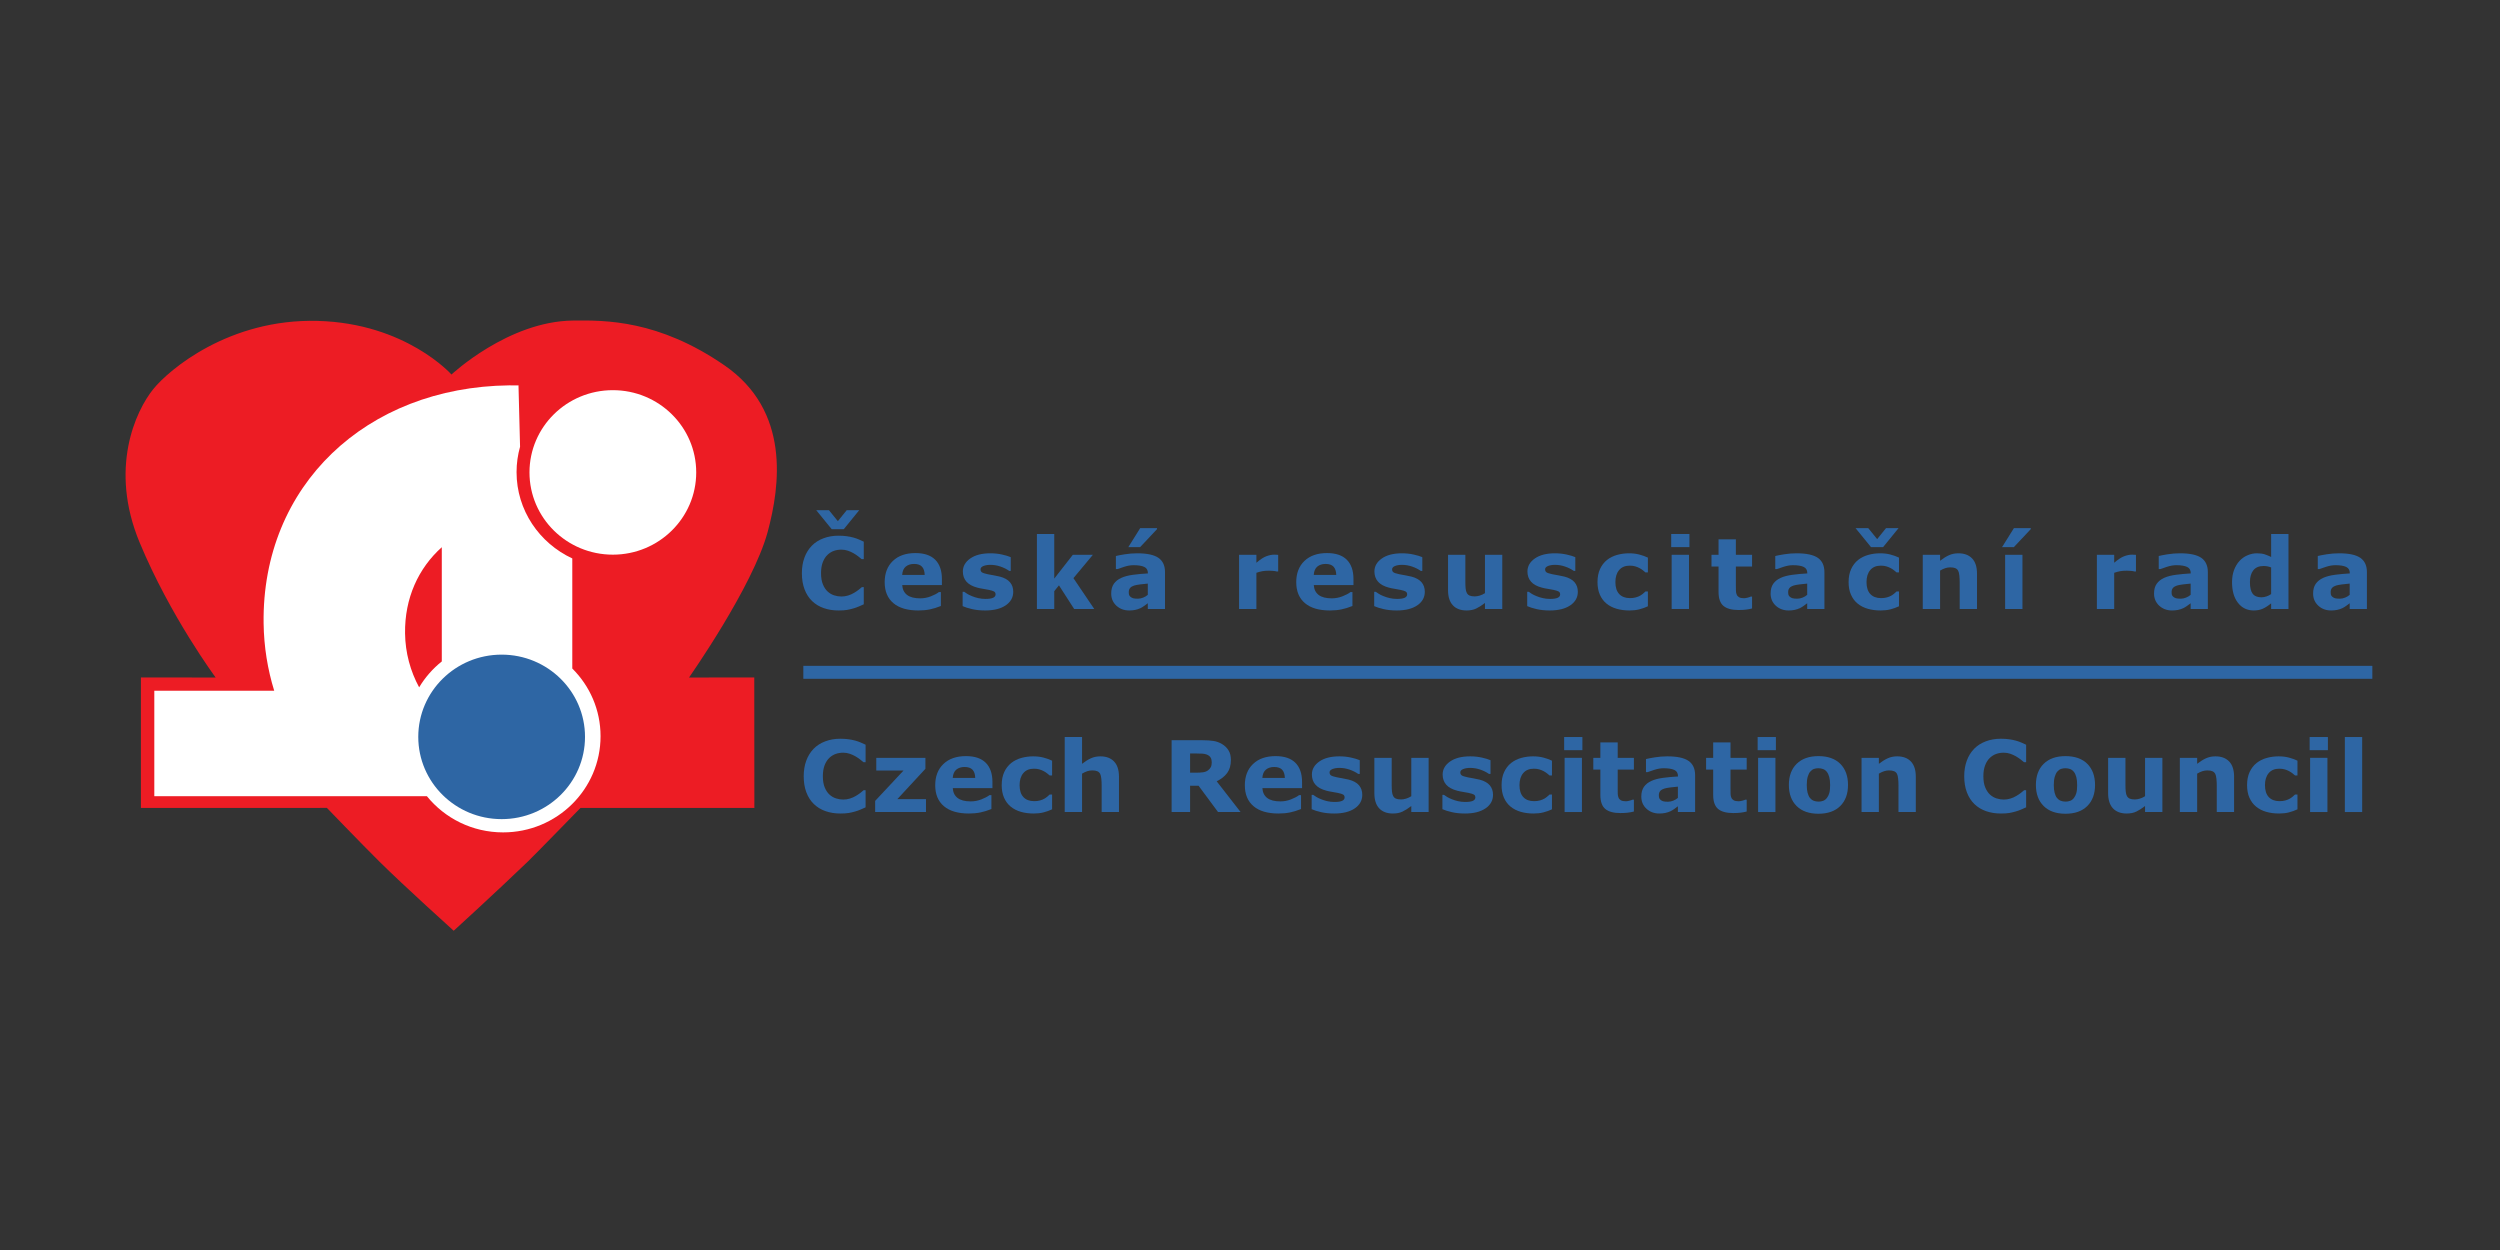
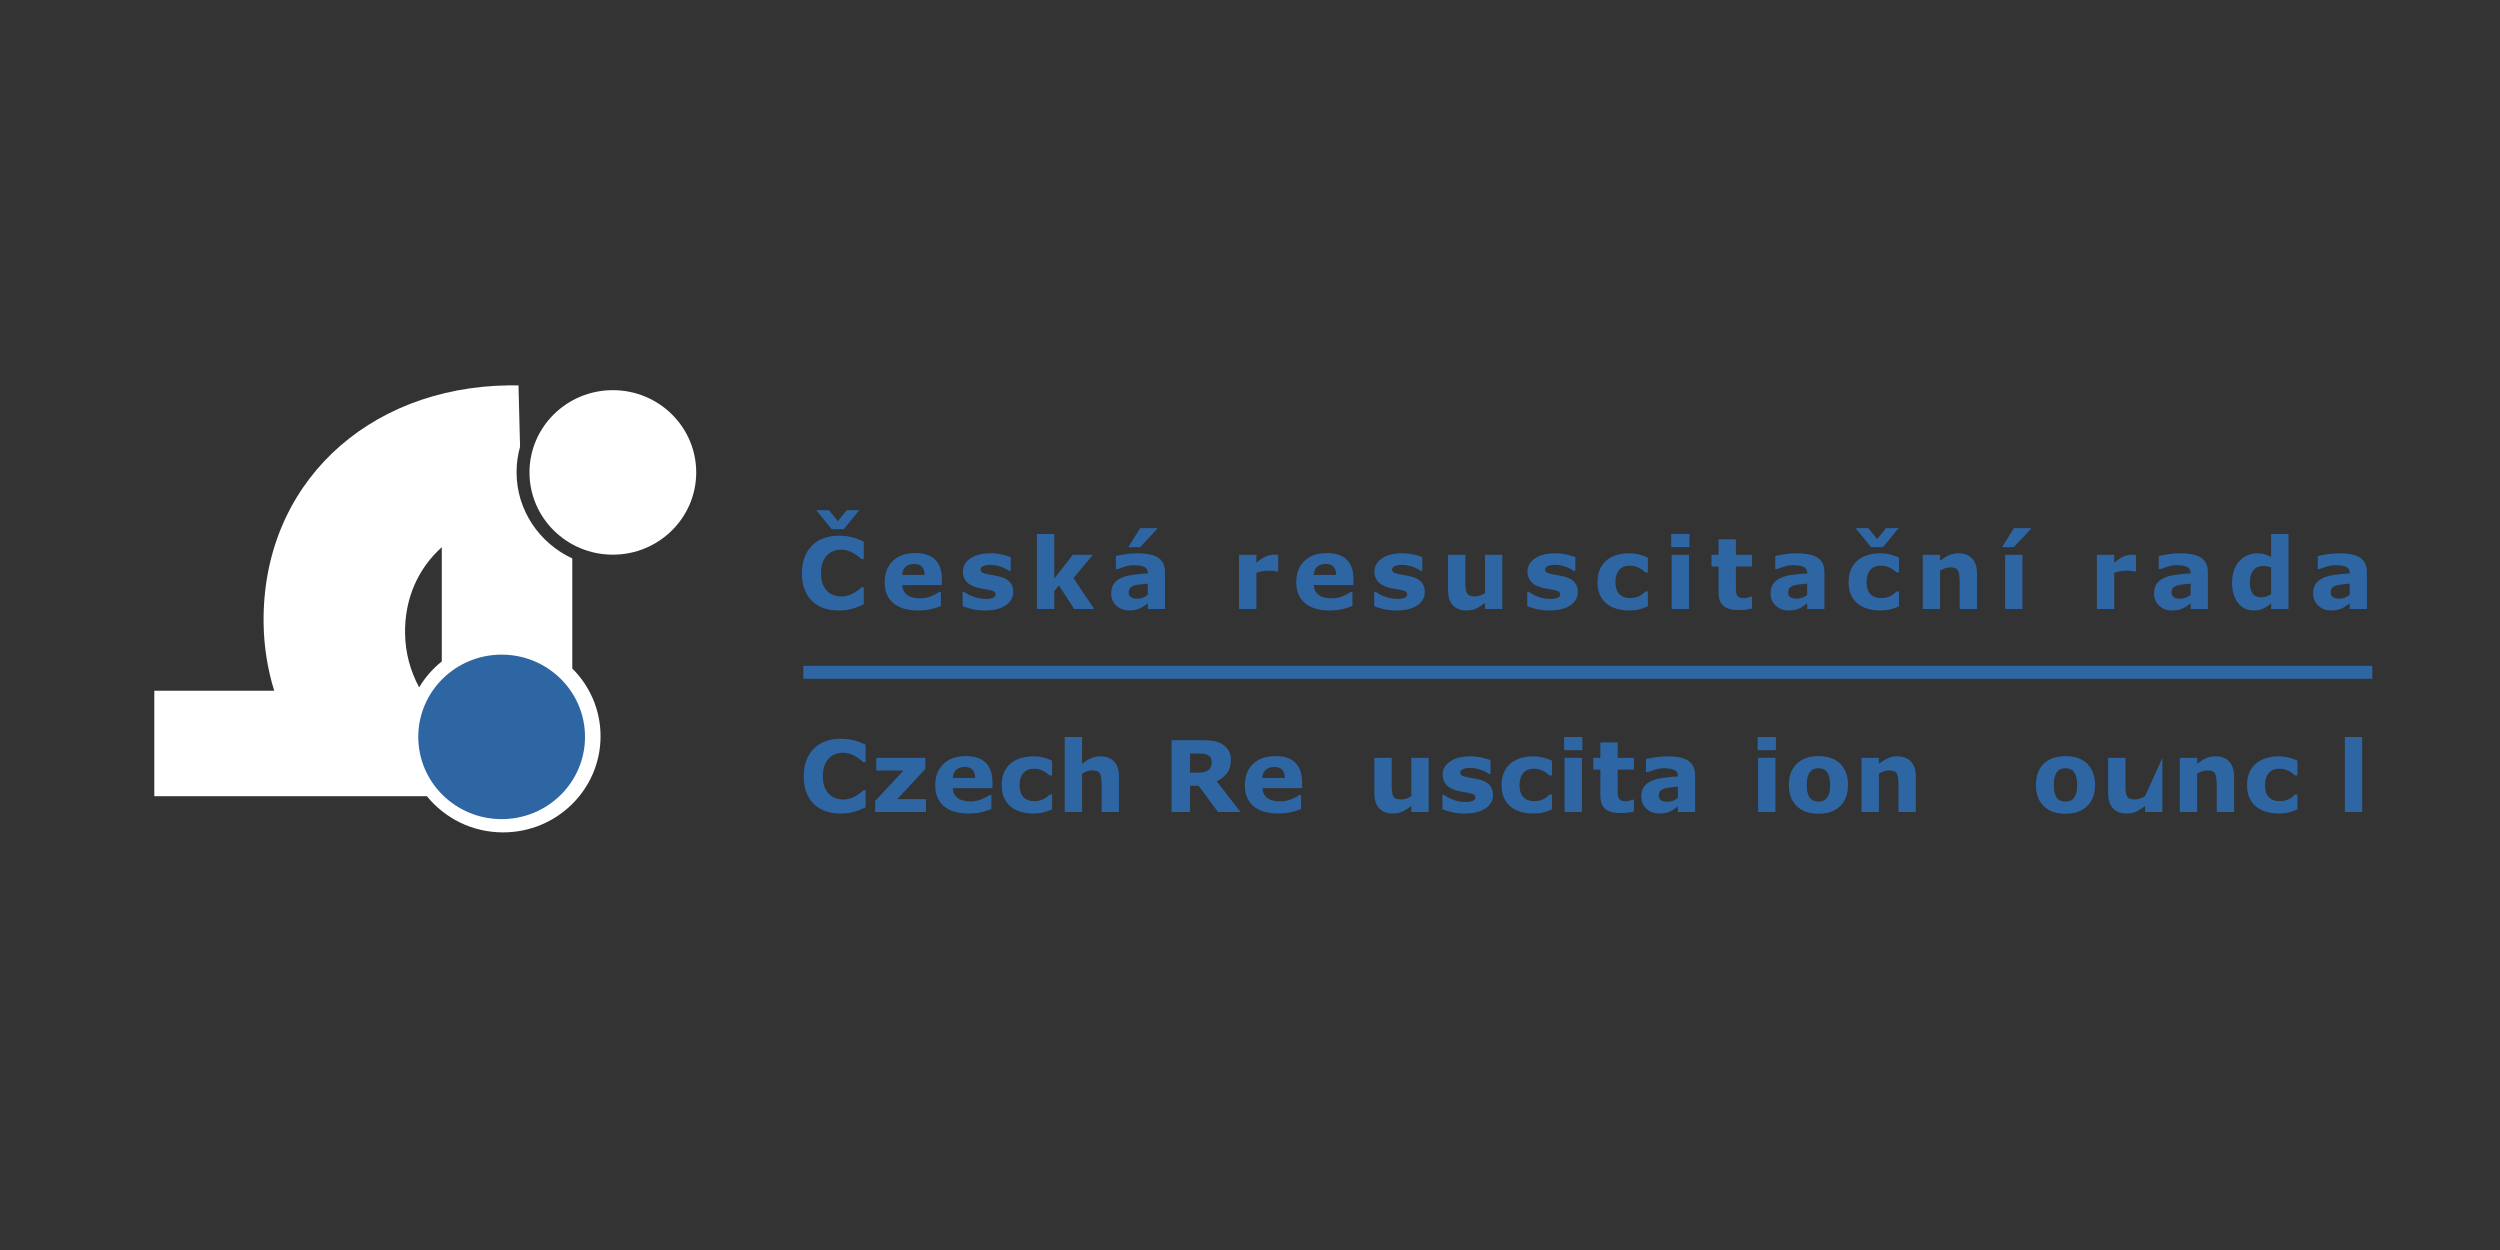
<svg xmlns="http://www.w3.org/2000/svg" xmlns:ns1="http://www.serif.com/" width="100%" height="100%" viewBox="0 0 500 250" version="1.1" xml:space="preserve" style="fill-rule:evenodd;clip-rule:evenodd;stroke-linejoin:round;stroke-miterlimit:2;">
  <rect x="0" y="0" width="500" height="250" fill="#333333" stroke="none" />
  <g transform="matrix(1,0,0,1,-1.17462e-13,-0.123)">
    <g transform="matrix(0.463,0,0,0.232,-0.072,-0.233)">
      <rect x="0.155" y="1.537" width="1079.35" height="1079.35" style="fill:none;" />
      <g id="ČRR.svg" transform="matrix(0.591,0,0,1.183,539.83,540.68)">
        <g transform="matrix(1,0,0,1,-821.292,-222.412)">
          <clipPath id="_clip1">
            <rect x="0" y="0" width="1642.58" height="444.824" />
          </clipPath>
          <g clip-path="url(#_clip1)">
            <g id="g12" transform="matrix(1.333,0,0,1.333,-327.073,849.367)">
              <g id="Logo_CRR_napis_CMYK">
                <g id="g121" ns1:id="g12">
-                   <path id="path14" d="M424.004,-607.486C424.004,-607.486 399.038,-635.539 350.566,-636.803C302.095,-638.067 269.117,-610.162 260.467,-599.478C250.839,-587.585 236.144,-556.143 253.003,-515.68C269.863,-475.217 294.704,-441.842 294.704,-441.842L253.714,-441.889L253.714,-370.548L355.692,-370.571C355.692,-370.571 374.111,-351.497 384.313,-341.392C397.634,-328.201 425.224,-303.407 425.224,-303.407C425.224,-303.407 448.572,-324.613 465.983,-341.338C469.728,-344.933 494.73,-370.539 494.73,-370.539L590.084,-370.539L590.03,-441.892L554.244,-441.842C554.244,-441.842 589.3,-491.557 597.387,-521.481C604.199,-546.688 609.88,-587.677 573.632,-612.543C537.385,-637.412 508.326,-637.185 490.6,-636.99C455.108,-636.602 424.004,-607.486 424.004,-607.486L424.004,-607.486Z" style="fill:rgb(237,28,36);fill-rule:nonzero;" />
                  <path id="path16" d="M558.199,-553.971C558.199,-529.138 537.733,-509.007 512.489,-509.007C487.241,-509.007 466.774,-529.138 466.774,-553.971C466.774,-578.802 487.241,-598.933 512.489,-598.933C537.733,-598.933 558.199,-578.802 558.199,-553.971Z" style="fill:white;fill-rule:nonzero;" />
                  <path id="path18" d="M406.273,-436.487C401.474,-445.314 398.7,-455.328 398.552,-465.97C398.285,-485.219 405.863,-501.626 418.694,-513.083L418.694,-450.637C413.745,-446.697 409.533,-441.904 406.273,-436.487ZM490.248,-446.771L490.248,-506.945C472.182,-515.327 459.69,-533.299 459.69,-554.125C459.69,-558.933 460.364,-563.584 461.61,-568.005L460.753,-601.399L460.78,-601.519L460.75,-601.519L460.749,-601.598L460.481,-601.526C458.865,-601.564 457.244,-601.584 455.613,-601.565C377.208,-600.623 319.965,-546.772 320.99,-471.468C321.164,-458.656 323.189,-446.296 326.805,-434.623L261.061,-434.623L261.061,-376.962L410.532,-376.962C420.328,-364.91 435.389,-357.182 452.294,-357.182C481.814,-357.182 505.745,-380.723 505.745,-409.758C505.745,-424.195 499.825,-437.268 490.248,-446.771L490.248,-446.771Z" style="fill:white;fill-rule:nonzero;" />
                  <path id="path20" d="M497.223,-409.396C497.223,-384.563 476.757,-364.435 451.512,-364.435C426.264,-364.435 405.799,-384.563 405.799,-409.396C405.799,-434.229 426.264,-454.358 451.512,-454.358C476.757,-454.358 497.223,-434.229 497.223,-409.396Z" style="fill:rgb(46,102,164);fill-rule:nonzero;" />
                  <rect id="path22" x="616.928" y="-448.231" width="860.315" height="7.086" style="fill:rgb(46,102,164);fill-rule:nonzero;" />
                  <path id="path24" d="M647.576,-533.315L639.106,-522.94L632.483,-522.94L624.013,-533.315L630.979,-533.315L635.861,-527.322L640.715,-533.315L647.576,-533.315ZM636.179,-478.503C633.26,-478.503 630.566,-478.935 628.096,-479.798C625.626,-480.661 623.503,-481.946 621.728,-483.655C619.953,-485.363 618.577,-487.494 617.601,-490.049C616.625,-492.604 616.138,-495.554 616.138,-498.9C616.138,-502.018 616.604,-504.845 617.536,-507.382C618.467,-509.919 619.821,-512.094 621.596,-513.908C623.301,-515.652 625.416,-517 627.938,-517.951C630.46,-518.902 633.216,-519.378 636.206,-519.378C637.858,-519.378 639.347,-519.285 640.674,-519.101C642.001,-518.915 643.228,-518.673 644.353,-518.374C645.531,-518.039 646.599,-517.665 647.557,-517.251C648.515,-516.837 649.355,-516.454 650.076,-516.103L650.076,-506.565L648.915,-506.565C648.421,-506.984 647.801,-507.482 647.053,-508.059C646.305,-508.635 645.457,-509.203 644.506,-509.762C643.539,-510.32 642.492,-510.792 641.366,-511.177C640.239,-511.561 639.034,-511.753 637.75,-511.753C636.324,-511.753 634.969,-511.528 633.685,-511.081C632.4,-510.634 631.212,-509.892 630.123,-508.856C629.084,-507.854 628.244,-506.529 627.601,-504.879C626.959,-503.229 626.638,-501.227 626.638,-498.875C626.638,-496.416 626.985,-494.362 627.68,-492.712C628.375,-491.062 629.25,-489.762 630.307,-488.814C631.379,-487.849 632.576,-487.159 633.896,-486.747C635.215,-486.334 636.517,-486.128 637.802,-486.128C639.034,-486.128 640.252,-486.31 641.458,-486.674C642.663,-487.038 643.776,-487.532 644.797,-488.157C645.659,-488.659 646.459,-489.197 647.199,-489.77C647.937,-490.342 648.544,-490.837 649.02,-491.253L650.076,-491.253L650.076,-481.875C649.091,-481.436 648.151,-481.022 647.254,-480.637C646.358,-480.25 645.417,-479.917 644.433,-479.636C643.149,-479.267 641.945,-478.986 640.82,-478.792C639.695,-478.6 638.148,-478.503 636.179,-478.503Z" style="fill:rgb(46,102,164);fill-rule:nonzero;" />
                  <path id="path26" d="M683.473,-497.94C683.42,-499.931 682.927,-501.429 681.993,-502.434C681.06,-503.438 679.606,-503.94 677.634,-503.94C675.802,-503.94 674.295,-503.464 673.115,-502.513C671.935,-501.562 671.274,-500.037 671.134,-497.94L683.473,-497.94ZM692.91,-492.378L671.16,-492.378C671.301,-490.032 672.185,-488.237 673.812,-486.993C675.438,-485.749 677.836,-485.128 681.002,-485.128C683.007,-485.128 684.95,-485.492 686.833,-486.221C688.715,-486.949 690.201,-487.73 691.292,-488.565L692.348,-488.565L692.348,-480.953C690.2,-480.092 688.176,-479.469 686.275,-479.082C684.374,-478.696 682.271,-478.503 679.965,-478.503C674.015,-478.503 669.455,-479.841 666.287,-482.517C663.119,-485.192 661.535,-489.005 661.535,-493.953C661.535,-498.848 663.036,-502.725 666.038,-505.586C669.04,-508.447 673.155,-509.878 678.385,-509.878C683.209,-509.878 686.836,-508.659 689.266,-506.222C691.695,-503.784 692.91,-500.278 692.91,-495.704L692.91,-492.378Z" style="fill:rgb(46,102,164);fill-rule:nonzero;" />
                  <path id="path28" d="M732.028,-488.709C732.028,-485.649 730.655,-483.184 727.909,-481.312C725.163,-479.438 721.404,-478.503 716.635,-478.503C713.994,-478.503 711.601,-478.75 709.453,-479.241C707.306,-479.733 705.581,-480.279 704.278,-480.878L704.278,-488.69L705.151,-488.69C705.627,-488.354 706.178,-487.987 706.804,-487.589C707.43,-487.19 708.315,-486.762 709.462,-486.302C710.448,-485.895 711.568,-485.545 712.82,-485.253C714.072,-484.961 715.412,-484.815 716.84,-484.815C718.709,-484.815 720.093,-485.023 720.992,-485.439C721.891,-485.855 722.341,-486.47 722.341,-487.284C722.341,-488.005 722.076,-488.527 721.547,-488.853C721.018,-489.178 720.013,-489.49 718.531,-489.789C717.825,-489.947 716.868,-490.118 715.66,-490.304C714.452,-490.488 713.354,-490.713 712.367,-490.977C709.668,-491.68 707.666,-492.773 706.361,-494.259C705.056,-495.744 704.403,-497.595 704.403,-499.811C704.403,-502.658 705.753,-505.027 708.453,-506.918C711.152,-508.808 714.842,-509.753 719.521,-509.753C721.736,-509.753 723.86,-509.527 725.892,-509.078C727.923,-508.629 729.51,-508.148 730.653,-507.638L730.653,-500.128L729.834,-500.128C728.426,-501.107 726.818,-501.904 725.014,-502.519C723.208,-503.133 721.381,-503.44 719.532,-503.44C718,-503.44 716.71,-503.228 715.662,-502.803C714.614,-502.378 714.091,-501.776 714.091,-500.998C714.091,-500.295 714.328,-499.759 714.805,-499.39C715.281,-499.021 716.401,-498.651 718.165,-498.282C719.135,-498.089 720.18,-497.899 721.3,-497.715C722.42,-497.529 723.545,-497.297 724.674,-497.016C727.178,-496.365 729.03,-495.341 730.229,-493.943C731.429,-492.546 732.028,-490.801 732.028,-488.709Z" style="fill:rgb(46,102,164);fill-rule:nonzero;" />
                  <path id="path30" d="M776.448,-479.315L765.427,-479.315L757.096,-492.229L754.51,-489.052L754.51,-479.315L745.01,-479.315L745.01,-520.315L754.51,-520.315L754.51,-495.92L764.703,-508.94L775.698,-508.94L765.031,-496.173L776.448,-479.315Z" style="fill:rgb(46,102,164);fill-rule:nonzero;" />
                  <path id="path32" d="M805.81,-487.042L805.81,-493.19C804.534,-493.085 803.153,-492.94 801.667,-492.757C800.18,-492.573 799.052,-492.358 798.284,-492.113C797.339,-491.815 796.618,-491.382 796.12,-490.813C795.622,-490.243 795.373,-489.494 795.373,-488.566C795.373,-487.953 795.424,-487.453 795.53,-487.068C795.634,-486.683 795.897,-486.314 796.317,-485.965C796.718,-485.614 797.199,-485.355 797.758,-485.189C798.318,-485.023 799.192,-484.94 800.381,-484.94C801.325,-484.94 802.282,-485.133 803.252,-485.519C804.223,-485.903 805.076,-486.411 805.81,-487.042ZM810.873,-523.503L810.873,-522.975L801.602,-513.128L795.123,-513.128L801.628,-523.503L810.873,-523.503ZM805.81,-482.453C805.302,-482.066 804.671,-481.601 803.919,-481.056C803.167,-480.511 802.458,-480.08 801.792,-479.764C800.865,-479.338 799.902,-479.022 798.904,-478.814C797.906,-478.607 796.811,-478.503 795.622,-478.503C792.82,-478.503 790.474,-479.373 788.583,-481.113C786.693,-482.854 785.748,-485.077 785.748,-487.784C785.748,-489.946 786.229,-491.713 787.192,-493.084C788.155,-494.455 789.52,-495.536 791.289,-496.327C793.039,-497.118 795.209,-497.681 797.8,-498.015C800.391,-498.349 803.079,-498.595 805.863,-498.753L805.863,-498.912C805.863,-500.553 805.197,-501.686 803.866,-502.313C802.534,-502.939 800.572,-503.253 797.98,-503.253C796.42,-503.253 794.756,-502.974 792.987,-502.416C791.217,-501.857 789.948,-501.429 789.177,-501.128L788.31,-501.128L788.31,-508.275C789.31,-508.539 790.939,-508.852 793.195,-509.212C795.451,-509.572 797.71,-509.753 799.975,-509.753C805.364,-509.753 809.256,-508.923 811.653,-507.263C814.049,-505.603 815.248,-502.998 815.248,-499.449L815.248,-479.315L805.81,-479.315L805.81,-482.453Z" style="fill:rgb(46,102,164);fill-rule:nonzero;" />
                  <path id="path34" d="M877.291,-499.815L876.449,-499.815C876.047,-499.961 875.398,-500.07 874.504,-500.144C873.609,-500.216 872.865,-500.253 872.27,-500.253C870.92,-500.253 869.727,-500.165 868.693,-499.989C867.658,-499.813 866.545,-499.516 865.354,-499.096L865.354,-479.315L855.854,-479.315L855.854,-508.94L865.354,-508.94L865.354,-504.59C867.439,-506.383 869.254,-507.566 870.797,-508.141C872.34,-508.715 873.76,-509.003 875.057,-509.003C875.389,-509.003 875.766,-508.994 876.188,-508.977C876.607,-508.959 876.975,-508.933 877.291,-508.897L877.291,-499.815L877.291,-499.815Z" style="fill:rgb(46,102,164);fill-rule:nonzero;" />
                  <path id="path36" d="M909.143,-497.94C909.09,-499.931 908.596,-501.429 907.662,-502.434C906.729,-503.438 905.275,-503.94 903.303,-503.94C901.471,-503.94 899.965,-503.464 898.785,-502.513C897.604,-501.562 896.943,-500.037 896.803,-497.94L909.143,-497.94ZM918.58,-492.378L896.83,-492.378C896.971,-490.032 897.854,-488.237 899.48,-486.993C901.107,-485.749 903.506,-485.128 906.672,-485.128C908.676,-485.128 910.619,-485.492 912.502,-486.221C914.385,-486.949 915.871,-487.73 916.961,-488.565L918.018,-488.565L918.018,-480.953C915.869,-480.092 913.846,-479.469 911.945,-479.082C910.043,-478.696 907.939,-478.503 905.635,-478.503C899.684,-478.503 895.125,-479.841 891.957,-482.517C888.789,-485.192 887.205,-489.005 887.205,-493.953C887.205,-498.848 888.705,-502.725 891.707,-505.586C894.709,-508.447 898.824,-509.878 904.055,-509.878C908.879,-509.878 912.506,-508.659 914.936,-506.222C917.365,-503.784 918.58,-500.278 918.58,-495.704L918.58,-492.378Z" style="fill:rgb(46,102,164);fill-rule:nonzero;" />
                  <path id="path38" d="M957.697,-488.709C957.697,-485.649 956.324,-483.184 953.578,-481.312C950.832,-479.438 947.074,-478.503 942.305,-478.503C939.664,-478.503 937.27,-478.75 935.123,-479.241C932.975,-479.733 931.25,-480.279 929.947,-480.878L929.947,-488.69L930.82,-488.69C931.297,-488.354 931.848,-487.987 932.473,-487.589C933.1,-487.19 933.984,-486.762 935.131,-486.302C936.117,-485.895 937.238,-485.545 938.49,-485.253C939.742,-484.961 941.082,-484.815 942.51,-484.815C944.379,-484.815 945.762,-485.023 946.662,-485.439C947.561,-485.855 948.01,-486.47 948.01,-487.284C948.01,-488.005 947.746,-488.527 947.217,-488.853C946.687,-489.178 945.682,-489.49 944.201,-489.789C943.494,-489.947 942.537,-490.118 941.33,-490.304C940.121,-490.488 939.023,-490.713 938.037,-490.977C935.338,-491.68 933.336,-492.773 932.031,-494.259C930.725,-495.744 930.072,-497.595 930.072,-499.811C930.072,-502.658 931.422,-505.027 934.123,-506.918C936.822,-508.808 940.512,-509.753 945.189,-509.753C947.406,-509.753 949.529,-509.527 951.561,-509.078C953.592,-508.629 955.18,-508.148 956.322,-507.638L956.322,-500.128L955.504,-500.128C954.096,-501.107 952.488,-501.904 950.684,-502.519C948.877,-503.133 947.051,-503.44 945.201,-503.44C943.67,-503.44 942.379,-503.228 941.332,-502.803C940.283,-502.378 939.76,-501.776 939.76,-500.998C939.76,-500.295 939.998,-499.759 940.475,-499.39C940.951,-499.021 942.07,-498.651 943.834,-498.282C944.805,-498.089 945.85,-497.899 946.969,-497.715C948.09,-497.529 949.215,-497.297 950.344,-497.016C952.848,-496.365 954.699,-495.341 955.898,-493.943C957.098,-492.546 957.697,-490.801 957.697,-488.709Z" style="fill:rgb(46,102,164);fill-rule:nonzero;" />
                  <path id="path40" d="M1000.18,-479.315L990.68,-479.315L990.68,-482.591C988.922,-481.255 987.313,-480.239 985.854,-479.545C984.395,-478.851 982.654,-478.503 980.633,-478.503C977.363,-478.503 974.846,-479.443 973.078,-481.325C971.313,-483.206 970.43,-485.984 970.43,-489.66L970.43,-508.94L979.93,-508.94L979.93,-494.257C979.93,-492.763 979.977,-491.52 980.074,-490.526C980.172,-489.533 980.396,-488.712 980.75,-488.063C981.086,-487.412 981.592,-486.938 982.271,-486.639C982.951,-486.34 983.9,-486.19 985.119,-486.19C985.93,-486.19 986.83,-486.34 987.818,-486.639C988.807,-486.938 989.762,-487.377 990.68,-487.957L990.68,-508.94L1000.18,-508.94L1000.18,-479.315Z" style="fill:rgb(46,102,164);fill-rule:nonzero;" />
                  <path id="path42" d="M1041.6,-488.709C1041.6,-485.649 1040.22,-483.184 1037.48,-481.312C1034.73,-479.438 1030.97,-478.503 1026.2,-478.503C1023.56,-478.503 1021.17,-478.75 1019.02,-479.241C1016.87,-479.733 1015.15,-480.279 1013.85,-480.878L1013.85,-488.69L1014.72,-488.69C1015.19,-488.354 1015.74,-487.987 1016.37,-487.589C1017,-487.19 1017.88,-486.762 1019.03,-486.302C1020.02,-485.895 1021.13,-485.545 1022.39,-485.253C1023.64,-484.961 1024.98,-484.815 1026.41,-484.815C1028.28,-484.815 1029.66,-485.023 1030.56,-485.439C1031.46,-485.855 1031.91,-486.47 1031.91,-487.284C1031.91,-488.005 1031.64,-488.527 1031.11,-488.853C1030.58,-489.178 1029.58,-489.49 1028.1,-489.789C1027.39,-489.947 1026.44,-490.118 1025.23,-490.304C1024.02,-490.488 1022.92,-490.713 1021.93,-490.977C1019.23,-491.68 1017.23,-492.773 1015.93,-494.259C1014.62,-495.744 1013.97,-497.595 1013.97,-499.811C1013.97,-502.658 1015.32,-505.027 1018.02,-506.918C1020.72,-508.808 1024.41,-509.753 1029.09,-509.753C1031.3,-509.753 1033.43,-509.527 1035.46,-509.078C1037.49,-508.629 1039.08,-508.148 1040.22,-507.638L1040.22,-500.128L1039.4,-500.128C1037.99,-501.107 1036.38,-501.904 1034.58,-502.519C1032.78,-503.133 1030.95,-503.44 1029.1,-503.44C1027.57,-503.44 1026.28,-503.228 1025.23,-502.803C1024.18,-502.378 1023.66,-501.776 1023.66,-500.998C1023.66,-500.295 1023.89,-499.759 1024.37,-499.39C1024.85,-499.021 1025.97,-498.651 1027.73,-498.282C1028.7,-498.089 1029.75,-497.899 1030.87,-497.715C1031.99,-497.529 1033.11,-497.297 1034.24,-497.016C1036.74,-496.365 1038.6,-495.341 1039.8,-493.943C1041,-492.546 1041.6,-490.801 1041.6,-488.709Z" style="fill:rgb(46,102,164);fill-rule:nonzero;" />
                  <path id="path44" d="M1069.95,-478.503C1067.38,-478.503 1065.02,-478.812 1062.88,-479.427C1060.75,-480.042 1058.89,-480.992 1057.31,-482.277C1055.75,-483.562 1054.54,-485.181 1053.68,-487.134C1052.82,-489.087 1052.39,-491.374 1052.39,-493.996C1052.39,-496.758 1052.85,-499.143 1053.77,-501.148C1054.69,-503.154 1055.98,-504.816 1057.63,-506.137C1059.23,-507.386 1061.07,-508.301 1063.16,-508.882C1065.25,-509.462 1067.42,-509.753 1069.67,-509.753C1071.68,-509.753 1073.55,-509.533 1075.25,-509.096C1076.95,-508.657 1078.54,-508.088 1080.02,-507.387L1080.02,-499.315L1078.67,-499.315C1078.31,-499.631 1077.86,-499.999 1077.34,-500.421C1076.83,-500.843 1076.19,-501.255 1075.44,-501.659C1074.72,-502.046 1073.93,-502.366 1073.07,-502.621C1072.21,-502.875 1071.21,-503.003 1070.07,-503.003C1067.54,-503.003 1065.6,-502.194 1064.24,-500.579C1062.88,-498.963 1062.2,-496.769 1062.2,-493.995C1062.2,-491.134 1062.9,-488.962 1064.3,-487.479C1065.69,-485.994 1067.67,-485.253 1070.23,-485.253C1071.42,-485.253 1072.49,-485.39 1073.45,-485.663C1074.41,-485.937 1075.2,-486.258 1075.83,-486.629C1076.43,-486.981 1076.95,-487.352 1077.41,-487.74C1077.87,-488.128 1078.29,-488.507 1078.67,-488.878L1080.02,-488.878L1080.02,-480.794C1078.52,-480.091 1076.96,-479.533 1075.34,-479.121C1073.72,-478.71 1071.92,-478.503 1069.95,-478.503Z" style="fill:rgb(46,102,164);fill-rule:nonzero;" />
                  <path id="path46" d="M1102.55,-479.315L1093.05,-479.315L1093.05,-508.94L1102.55,-508.94L1102.55,-479.315ZM1102.8,-513.128L1092.8,-513.128L1092.8,-520.315L1102.8,-520.315L1102.8,-513.128Z" style="fill:rgb(46,102,164);fill-rule:nonzero;" />
                  <path id="path48" d="M1137.14,-479.592C1136.12,-479.329 1135.04,-479.124 1133.89,-478.976C1132.75,-478.827 1131.35,-478.753 1129.7,-478.753C1126.01,-478.753 1123.26,-479.499 1121.46,-480.993C1119.66,-482.487 1118.76,-485.044 1118.76,-488.664L1118.76,-502.503L1114.89,-502.503L1114.89,-508.94L1118.76,-508.94L1118.76,-517.378L1128.26,-517.378L1128.26,-508.94L1137.14,-508.94L1137.14,-502.503L1128.26,-502.503L1128.26,-491.999C1128.26,-490.961 1128.27,-490.055 1128.29,-489.281C1128.31,-488.507 1128.44,-487.812 1128.71,-487.196C1128.95,-486.58 1129.39,-486.092 1130.01,-485.731C1130.63,-485.37 1131.55,-485.19 1132.74,-485.19C1133.23,-485.19 1133.88,-485.293 1134.67,-485.499C1135.47,-485.704 1136.03,-485.894 1136.35,-486.065L1137.14,-486.065L1137.14,-479.592L1137.14,-479.592Z" style="fill:rgb(46,102,164);fill-rule:nonzero;" />
                  <path id="path50" d="M1167.37,-487.042L1167.37,-493.19C1166.09,-493.085 1164.71,-492.94 1163.23,-492.757C1161.74,-492.573 1160.61,-492.358 1159.84,-492.113C1158.9,-491.815 1158.18,-491.382 1157.68,-490.813C1157.18,-490.243 1156.93,-489.494 1156.93,-488.566C1156.93,-487.953 1156.99,-487.453 1157.09,-487.068C1157.19,-486.683 1157.46,-486.314 1157.88,-485.965C1158.28,-485.614 1158.76,-485.355 1159.32,-485.189C1159.88,-485.023 1160.75,-484.94 1161.94,-484.94C1162.88,-484.94 1163.84,-485.133 1164.81,-485.519C1165.78,-485.903 1166.64,-486.411 1167.37,-487.042ZM1167.37,-482.453C1166.86,-482.066 1166.23,-481.601 1165.48,-481.056C1164.73,-480.511 1164.02,-480.08 1163.35,-479.764C1162.43,-479.338 1161.46,-479.022 1160.46,-478.814C1159.47,-478.607 1158.37,-478.503 1157.18,-478.503C1154.38,-478.503 1152.04,-479.373 1150.14,-481.113C1148.25,-482.854 1147.31,-485.077 1147.31,-487.784C1147.31,-489.946 1147.79,-491.713 1148.75,-493.084C1149.71,-494.455 1151.08,-495.536 1152.85,-496.327C1154.6,-497.118 1156.77,-497.681 1159.36,-498.015C1161.95,-498.349 1164.64,-498.595 1167.42,-498.753L1167.42,-498.912C1167.42,-500.553 1166.76,-501.686 1165.43,-502.313C1164.09,-502.939 1162.13,-503.253 1159.54,-503.253C1157.98,-503.253 1156.32,-502.974 1154.55,-502.416C1152.78,-501.857 1151.51,-501.429 1150.74,-501.128L1149.87,-501.128L1149.87,-508.275C1150.87,-508.539 1152.5,-508.852 1154.76,-509.212C1157.01,-509.572 1159.27,-509.753 1161.54,-509.753C1166.92,-509.753 1170.82,-508.923 1173.21,-507.263C1175.61,-505.603 1176.81,-502.998 1176.81,-499.449L1176.81,-479.315L1167.37,-479.315L1167.37,-482.453Z" style="fill:rgb(46,102,164);fill-rule:nonzero;" />
                  <path id="path52" d="M1217.45,-523.503L1208.98,-513.128L1202.36,-513.128L1193.89,-523.503L1200.85,-523.503L1205.73,-517.51L1210.59,-523.503L1217.45,-523.503ZM1207.64,-478.503C1205.06,-478.503 1202.7,-478.812 1200.57,-479.427C1198.44,-480.042 1196.58,-480.992 1195,-482.277C1193.44,-483.562 1192.23,-485.181 1191.37,-487.134C1190.5,-489.087 1190.07,-491.374 1190.07,-493.996C1190.07,-496.758 1190.54,-499.143 1191.46,-501.148C1192.38,-503.154 1193.66,-504.816 1195.31,-506.137C1196.91,-507.386 1198.76,-508.301 1200.85,-508.882C1202.93,-509.462 1205.1,-509.753 1207.35,-509.753C1209.37,-509.753 1211.23,-509.533 1212.93,-509.096C1214.64,-508.657 1216.23,-508.088 1217.7,-507.387L1217.7,-499.315L1216.36,-499.315C1215.99,-499.631 1215.55,-499.999 1215.03,-500.421C1214.51,-500.843 1213.88,-501.255 1213.12,-501.659C1212.4,-502.046 1211.61,-502.366 1210.75,-502.621C1209.89,-502.875 1208.89,-503.003 1207.75,-503.003C1205.23,-503.003 1203.29,-502.194 1201.93,-500.579C1200.57,-498.963 1199.89,-496.769 1199.89,-493.995C1199.89,-491.134 1200.58,-488.962 1201.98,-487.479C1203.37,-485.994 1205.35,-485.253 1207.91,-485.253C1209.11,-485.253 1210.18,-485.39 1211.13,-485.663C1212.09,-485.937 1212.88,-486.258 1213.52,-486.629C1214.11,-486.981 1214.64,-487.352 1215.09,-487.74C1215.55,-488.128 1215.97,-488.507 1216.36,-488.878L1217.7,-488.878L1217.7,-480.794C1216.21,-480.091 1214.65,-479.533 1213.03,-479.121C1211.4,-478.71 1209.61,-478.503 1207.64,-478.503Z" style="fill:rgb(46,102,164);fill-rule:nonzero;" />
                  <path id="path54" d="M1260.48,-479.315L1250.98,-479.315L1250.98,-493.999C1250.98,-495.193 1250.92,-496.384 1250.8,-497.57C1250.67,-498.757 1250.46,-499.631 1250.16,-500.193C1249.81,-500.844 1249.29,-501.318 1248.61,-501.617C1247.93,-501.916 1246.98,-502.065 1245.76,-502.065C1244.9,-502.065 1244.02,-501.925 1243.13,-501.644C1242.24,-501.362 1241.27,-500.914 1240.23,-500.299L1240.23,-479.315L1230.73,-479.315L1230.73,-508.94L1240.23,-508.94L1240.23,-505.665C1241.92,-506.983 1243.54,-507.994 1245.09,-508.697C1246.65,-509.4 1248.38,-509.753 1250.28,-509.753C1253.48,-509.753 1255.98,-508.82 1257.78,-506.957C1259.58,-505.093 1260.48,-502.306 1260.48,-498.596L1260.48,-479.315Z" style="fill:rgb(46,102,164);fill-rule:nonzero;" />
                  <path id="path56" d="M1285.4,-479.315L1275.9,-479.315L1275.9,-508.94L1285.4,-508.94L1285.4,-479.315ZM1289.96,-523.503L1289.96,-522.975L1280.69,-513.128L1274.21,-513.128L1280.71,-523.503L1289.96,-523.503Z" style="fill:rgb(46,102,164);fill-rule:nonzero;" />
                  <path id="path58" d="M1347.64,-499.815L1346.8,-499.815C1346.39,-499.961 1345.75,-500.07 1344.85,-500.144C1343.96,-500.216 1343.21,-500.253 1342.62,-500.253C1341.27,-500.253 1340.07,-500.165 1339.04,-499.989C1338.01,-499.813 1336.89,-499.516 1335.7,-499.096L1335.7,-479.315L1326.2,-479.315L1326.2,-508.94L1335.7,-508.94L1335.7,-504.59C1337.79,-506.383 1339.6,-507.566 1341.14,-508.141C1342.69,-508.715 1344.11,-509.003 1345.4,-509.003C1345.74,-509.003 1346.11,-508.994 1346.54,-508.977C1346.95,-508.959 1347.32,-508.933 1347.64,-508.897L1347.64,-499.815L1347.64,-499.815Z" style="fill:rgb(46,102,164);fill-rule:nonzero;" />
                  <path id="path60" d="M1377.62,-487.042L1377.62,-493.19C1376.34,-493.085 1374.96,-492.94 1373.47,-492.757C1371.98,-492.573 1370.86,-492.358 1370.09,-492.113C1369.14,-491.815 1368.42,-491.382 1367.92,-490.813C1367.43,-490.243 1367.18,-489.494 1367.18,-488.566C1367.18,-487.953 1367.23,-487.453 1367.33,-487.068C1367.44,-486.683 1367.7,-486.314 1368.12,-485.965C1368.52,-485.614 1369,-485.355 1369.56,-485.189C1370.12,-485.023 1371,-484.94 1372.19,-484.94C1373.13,-484.94 1374.09,-485.133 1375.06,-485.519C1376.03,-485.903 1376.88,-486.411 1377.62,-487.042ZM1377.62,-482.453C1377.11,-482.066 1376.48,-481.601 1375.73,-481.056C1374.97,-480.511 1374.26,-480.08 1373.6,-479.764C1372.67,-479.338 1371.71,-479.022 1370.71,-478.814C1369.71,-478.607 1368.62,-478.503 1367.43,-478.503C1364.62,-478.503 1362.28,-479.373 1360.39,-481.113C1358.5,-482.854 1357.55,-485.077 1357.55,-487.784C1357.55,-489.946 1358.03,-491.713 1359,-493.084C1359.96,-494.455 1361.32,-495.536 1363.09,-496.327C1364.84,-497.118 1367.01,-497.681 1369.61,-498.015C1372.19,-498.349 1374.88,-498.595 1377.67,-498.753L1377.67,-498.912C1377.67,-500.553 1377,-501.686 1375.67,-502.313C1374.34,-502.939 1372.38,-503.253 1369.79,-503.253C1368.23,-503.253 1366.56,-502.974 1364.79,-502.416C1363.02,-501.857 1361.75,-501.429 1360.98,-501.128L1360.12,-501.128L1360.12,-508.275C1361.12,-508.539 1362.74,-508.852 1365,-509.212C1367.26,-509.572 1369.52,-509.753 1371.78,-509.753C1377.17,-509.753 1381.06,-508.923 1383.46,-507.263C1385.85,-505.603 1387.05,-502.998 1387.05,-499.449L1387.05,-479.315L1377.62,-479.315L1377.62,-482.453Z" style="fill:rgb(46,102,164);fill-rule:nonzero;" />
                  <path id="path62" d="M1421.76,-487.461L1421.76,-502.022C1421.09,-502.304 1420.38,-502.507 1419.65,-502.63C1418.91,-502.753 1418.23,-502.815 1417.62,-502.815C1415.12,-502.815 1413.25,-502.035 1412,-500.477C1410.75,-498.917 1410.13,-496.754 1410.13,-493.988C1410.13,-491.081 1410.63,-488.972 1411.63,-487.659C1412.63,-486.347 1414.24,-485.69 1416.46,-485.69C1417.32,-485.69 1418.23,-485.853 1419.2,-486.179C1420.17,-486.505 1421.02,-486.932 1421.76,-487.461ZM1431.26,-479.315L1421.76,-479.315L1421.76,-482.4C1420.12,-481.064 1418.59,-480.08 1417.16,-479.449C1415.74,-478.819 1414.09,-478.503 1412.23,-478.503C1408.62,-478.503 1405.73,-479.892 1403.57,-482.669C1401.4,-485.446 1400.32,-489.191 1400.32,-493.903C1400.32,-496.417 1400.68,-498.646 1401.41,-500.589C1402.14,-502.531 1403.14,-504.197 1404.41,-505.586C1405.61,-506.904 1407.06,-507.929 1408.77,-508.658C1410.48,-509.388 1412.18,-509.753 1413.89,-509.753C1415.67,-509.753 1417.12,-509.563 1418.26,-509.186C1419.39,-508.808 1420.56,-508.329 1421.76,-507.749L1421.76,-520.315L1431.26,-520.315L1431.26,-479.315Z" style="fill:rgb(46,102,164);fill-rule:nonzero;" />
                  <path id="path64" d="M1464.83,-487.042L1464.83,-493.19C1463.56,-493.085 1462.18,-492.94 1460.69,-492.757C1459.2,-492.573 1458.08,-492.358 1457.31,-492.113C1456.36,-491.815 1455.64,-491.382 1455.14,-490.813C1454.65,-490.243 1454.4,-489.494 1454.4,-488.566C1454.4,-487.953 1454.45,-487.453 1454.56,-487.068C1454.66,-486.683 1454.92,-486.314 1455.34,-485.965C1455.74,-485.614 1456.22,-485.355 1456.78,-485.189C1457.34,-485.023 1458.22,-484.94 1459.41,-484.94C1460.35,-484.94 1461.31,-485.133 1462.28,-485.519C1463.25,-485.903 1464.1,-486.411 1464.83,-487.042ZM1464.83,-482.453C1464.33,-482.066 1463.69,-481.601 1462.94,-481.056C1462.19,-480.511 1461.48,-480.08 1460.82,-479.764C1459.89,-479.338 1458.93,-479.022 1457.93,-478.814C1456.93,-478.607 1455.84,-478.503 1454.65,-478.503C1451.84,-478.503 1449.5,-479.373 1447.61,-481.113C1445.72,-482.854 1444.77,-485.077 1444.77,-487.784C1444.77,-489.946 1445.25,-491.713 1446.22,-493.084C1447.18,-494.455 1448.55,-495.536 1450.31,-496.327C1452.06,-497.118 1454.23,-497.681 1456.82,-498.015C1459.42,-498.349 1462.1,-498.595 1464.89,-498.753L1464.89,-498.912C1464.89,-500.553 1464.22,-501.686 1462.89,-502.313C1461.56,-502.939 1459.6,-503.253 1457,-503.253C1455.44,-503.253 1453.78,-502.974 1452.01,-502.416C1450.24,-501.857 1448.97,-501.429 1448.2,-501.128L1447.33,-501.128L1447.33,-508.275C1448.33,-508.539 1449.96,-508.852 1452.22,-509.212C1454.48,-509.572 1456.73,-509.753 1459,-509.753C1464.39,-509.753 1468.28,-508.923 1470.68,-507.263C1473.07,-505.603 1474.27,-502.998 1474.27,-499.449L1474.27,-479.315L1464.83,-479.315L1464.83,-482.453Z" style="fill:rgb(46,102,164);fill-rule:nonzero;" />
                  <path id="path66" d="M637.179,-367.503C634.26,-367.503 631.566,-367.935 629.096,-368.798C626.626,-369.661 624.503,-370.946 622.728,-372.655C620.953,-374.362 619.577,-376.493 618.601,-379.048C617.625,-381.603 617.138,-384.554 617.138,-387.899C617.138,-391.017 617.604,-393.845 618.536,-396.382C619.467,-398.919 620.821,-401.093 622.596,-402.907C624.301,-404.651 626.416,-405.999 628.938,-406.95C631.46,-407.901 634.216,-408.378 637.206,-408.378C638.858,-408.378 640.347,-408.284 641.674,-408.101C643.001,-407.915 644.228,-407.673 645.353,-407.374C646.531,-407.038 647.599,-406.665 648.557,-406.251C649.515,-405.837 650.355,-405.454 651.076,-405.103L651.076,-395.565L649.915,-395.565C649.421,-395.983 648.801,-396.481 648.053,-397.058C647.305,-397.634 646.457,-398.202 645.506,-398.761C644.539,-399.319 643.492,-399.792 642.366,-400.177C641.239,-400.56 640.034,-400.753 638.75,-400.753C637.324,-400.753 635.969,-400.528 634.685,-400.081C633.4,-399.634 632.212,-398.892 631.123,-397.856C630.084,-396.854 629.244,-395.528 628.601,-393.878C627.959,-392.228 627.638,-390.226 627.638,-387.874C627.638,-385.415 627.985,-383.362 628.68,-381.712C629.375,-380.062 630.25,-378.761 631.307,-377.813C632.379,-376.849 633.576,-376.159 634.896,-375.747C636.215,-375.333 637.517,-375.128 638.802,-375.128C640.034,-375.128 641.252,-375.31 642.458,-375.673C643.663,-376.038 644.776,-376.532 645.797,-377.157C646.659,-377.659 647.459,-378.196 648.199,-378.769C648.937,-379.341 649.544,-379.837 650.02,-380.253L651.076,-380.253L651.076,-370.874C650.091,-370.435 649.151,-370.022 648.254,-369.636C647.358,-369.249 646.417,-368.917 645.433,-368.636C644.149,-368.267 642.945,-367.985 641.82,-367.792C640.695,-367.599 639.148,-367.503 637.179,-367.503Z" style="fill:rgb(46,102,164);fill-rule:nonzero;" />
                  <path id="path68" d="M684.184,-368.315L656.309,-368.315L656.309,-374.401L671.884,-391.003L656.934,-391.003L656.934,-397.94L683.871,-397.94L683.871,-391.952L668.49,-375.378L684.184,-375.378L684.184,-368.315Z" style="fill:rgb(46,102,164);fill-rule:nonzero;" />
                  <path id="path70" d="M711.186,-386.94C711.133,-388.931 710.64,-390.429 709.706,-391.433C708.772,-392.437 707.319,-392.94 705.347,-392.94C703.515,-392.94 702.008,-392.464 700.828,-391.513C699.647,-390.562 698.987,-389.036 698.847,-386.94L711.186,-386.94ZM720.623,-381.378L698.873,-381.378C699.014,-379.032 699.897,-377.237 701.524,-375.993C703.151,-374.749 705.549,-374.128 708.715,-374.128C710.72,-374.128 712.663,-374.491 714.546,-375.22C716.428,-375.948 717.914,-376.729 719.005,-377.565L720.061,-377.565L720.061,-369.952C717.913,-369.091 715.889,-368.468 713.988,-368.081C712.087,-367.696 709.983,-367.503 707.678,-367.503C701.728,-367.503 697.168,-368.841 694,-371.517C690.832,-374.192 689.248,-378.005 689.248,-382.952C689.248,-387.847 690.749,-391.724 693.751,-394.585C696.753,-397.446 700.868,-398.878 706.098,-398.878C710.922,-398.878 714.549,-397.659 716.979,-395.222C719.408,-392.784 720.623,-389.278 720.623,-384.704L720.623,-381.378Z" style="fill:rgb(46,102,164);fill-rule:nonzero;" />
                  <path id="path72" d="M743.267,-367.503C740.686,-367.503 738.329,-367.812 736.196,-368.427C734.063,-369.042 732.207,-369.991 730.626,-371.276C729.064,-372.562 727.852,-374.181 726.992,-376.134C726.131,-378.087 725.702,-380.374 725.702,-382.995C725.702,-385.757 726.162,-388.142 727.084,-390.147C728.005,-392.153 729.292,-393.815 730.942,-395.136C732.54,-396.386 734.382,-397.3 736.472,-397.882C738.561,-398.462 740.729,-398.753 742.977,-398.753C744.996,-398.753 746.857,-398.532 748.56,-398.095C750.263,-397.657 751.852,-397.087 753.327,-396.386L753.327,-388.315L751.985,-388.315C751.616,-388.63 751.173,-388.999 750.656,-389.421C750.138,-389.843 749.502,-390.255 748.749,-390.659C748.029,-391.046 747.24,-391.366 746.38,-391.62C745.521,-391.874 744.521,-392.003 743.381,-392.003C740.855,-392.003 738.913,-391.194 737.553,-389.579C736.194,-387.962 735.514,-385.769 735.514,-382.995C735.514,-380.134 736.211,-377.962 737.606,-376.478C739,-374.993 740.978,-374.253 743.539,-374.253C744.732,-374.253 745.806,-374.39 746.762,-374.663C747.717,-374.937 748.511,-375.257 749.143,-375.628C749.739,-375.981 750.265,-376.351 750.721,-376.739C751.177,-377.128 751.598,-377.507 751.985,-377.878L753.327,-377.878L753.327,-369.794C751.834,-369.091 750.276,-368.532 748.652,-368.12C747.028,-367.71 745.233,-367.503 743.267,-367.503Z" style="fill:rgb(46,102,164);fill-rule:nonzero;" />
                  <path id="path74" d="M790.005,-368.315L780.505,-368.315L780.505,-382.999C780.505,-384.192 780.443,-385.384 780.32,-386.569C780.196,-387.757 779.984,-388.63 779.684,-389.192C779.331,-389.843 778.815,-390.317 778.135,-390.616C777.456,-390.915 776.506,-391.065 775.29,-391.065C774.424,-391.065 773.545,-390.925 772.655,-390.644C771.763,-390.362 770.796,-389.913 769.755,-389.298L769.755,-368.315L760.255,-368.315L760.255,-409.315L769.755,-409.315L769.755,-394.665C771.443,-395.983 773.064,-396.993 774.62,-397.696C776.175,-398.399 777.903,-398.753 779.801,-398.753C783,-398.753 785.5,-397.819 787.302,-395.956C789.104,-394.093 790.005,-391.306 790.005,-387.595L790.005,-368.315Z" style="fill:rgb(46,102,164);fill-rule:nonzero;" />
                  <path id="path76" d="M840.871,-395.55C840.871,-396.526 840.669,-397.364 840.267,-398.063C839.865,-398.761 839.175,-399.312 838.197,-399.712C837.515,-399.991 836.718,-400.161 835.81,-400.224C834.902,-400.284 833.843,-400.315 832.639,-400.315L828.995,-400.315L828.995,-389.815L832.089,-389.815C833.697,-389.815 835.041,-389.894 836.125,-390.05C837.209,-390.208 838.117,-390.565 838.851,-391.124C839.55,-391.665 840.062,-392.263 840.384,-392.917C840.709,-393.571 840.871,-394.45 840.871,-395.55ZM856.684,-368.315L844.318,-368.315L833.64,-382.69L828.995,-382.69L828.995,-368.315L818.87,-368.315L818.87,-407.565L835.859,-407.565C838.179,-407.565 840.175,-407.433 841.847,-407.169C843.517,-406.905 845.084,-406.333 846.542,-405.454C848.019,-404.575 849.193,-403.437 850.064,-402.038C850.935,-400.64 851.371,-398.886 851.371,-396.776C851.371,-393.874 850.697,-391.509 849.349,-389.681C848.001,-387.851 846.078,-386.329 843.578,-385.116L856.684,-368.315Z" style="fill:rgb(46,102,164);fill-rule:nonzero;" />
                  <path id="path78" d="M880.955,-386.94C880.902,-388.931 880.408,-390.429 879.475,-391.433C878.541,-392.437 877.088,-392.94 875.115,-392.94C873.283,-392.94 871.777,-392.464 870.598,-391.513C869.416,-390.562 868.756,-389.036 868.615,-386.94L880.955,-386.94ZM890.393,-381.378L868.643,-381.378C868.783,-379.032 869.666,-377.237 871.293,-375.993C872.92,-374.749 875.318,-374.128 878.484,-374.128C880.488,-374.128 882.432,-374.491 884.314,-375.22C886.197,-375.948 887.684,-376.729 888.773,-377.565L889.83,-377.565L889.83,-369.952C887.682,-369.091 885.658,-368.468 883.758,-368.081C881.855,-367.696 879.752,-367.503 877.447,-367.503C871.496,-367.503 866.938,-368.841 863.77,-371.517C860.602,-374.192 859.018,-378.005 859.018,-382.952C859.018,-387.847 860.518,-391.724 863.52,-394.585C866.521,-397.446 870.637,-398.878 875.867,-398.878C880.691,-398.878 884.318,-397.659 886.748,-395.222C889.178,-392.784 890.393,-389.278 890.393,-384.704L890.393,-381.378Z" style="fill:rgb(46,102,164);fill-rule:nonzero;" />
-                   <path id="path80" d="M923.408,-377.708C923.408,-374.649 922.035,-372.183 919.289,-370.312C916.543,-368.438 912.783,-367.503 908.014,-367.503C905.373,-367.503 902.98,-367.749 900.832,-368.241C898.686,-368.733 896.961,-369.278 895.658,-369.878L895.658,-377.69L896.531,-377.69C897.006,-377.354 897.557,-376.987 898.184,-376.589C898.809,-376.19 899.695,-375.761 900.842,-375.302C901.828,-374.894 902.947,-374.544 904.199,-374.253C905.451,-373.96 906.791,-373.815 908.219,-373.815C910.088,-373.815 911.473,-374.022 912.371,-374.438C913.27,-374.854 913.721,-375.47 913.721,-376.284C913.721,-377.005 913.455,-377.526 912.926,-377.853C912.396,-378.177 911.393,-378.489 909.91,-378.788C909.205,-378.946 908.248,-379.118 907.039,-379.304C905.832,-379.487 904.734,-379.712 903.746,-379.976C901.047,-380.679 899.045,-381.772 897.74,-383.259C896.436,-384.743 895.783,-386.595 895.783,-388.81C895.783,-391.657 897.133,-394.026 899.832,-395.917C902.531,-397.808 906.221,-398.753 910.9,-398.753C913.115,-398.753 915.24,-398.526 917.271,-398.077C919.303,-397.628 920.889,-397.147 922.033,-396.638L922.033,-389.128L921.213,-389.128C919.805,-390.106 918.197,-390.903 916.393,-391.519C914.588,-392.132 912.76,-392.44 910.912,-392.44C909.379,-392.44 908.09,-392.228 907.041,-391.802C905.994,-391.378 905.471,-390.776 905.471,-389.997C905.471,-389.294 905.707,-388.759 906.184,-388.39C906.66,-388.021 907.781,-387.651 909.545,-387.282C910.514,-387.089 911.559,-386.899 912.68,-386.714C913.799,-386.528 914.924,-386.296 916.053,-386.015C918.557,-385.364 920.41,-384.341 921.609,-382.942C922.809,-381.546 923.408,-379.8 923.408,-377.708Z" style="fill:rgb(46,102,164);fill-rule:nonzero;" />
                  <path id="path82" d="M959.787,-368.315L950.287,-368.315L950.287,-371.591C948.529,-370.255 946.922,-369.239 945.463,-368.544C944.004,-367.851 942.264,-367.503 940.242,-367.503C936.973,-367.503 934.453,-368.442 932.688,-370.325C930.92,-372.206 930.037,-374.983 930.037,-378.659L930.037,-397.94L939.537,-397.94L939.537,-383.257C939.537,-381.763 939.586,-380.519 939.684,-379.526C939.779,-378.532 940.006,-377.712 940.359,-377.062C940.693,-376.411 941.201,-375.937 941.881,-375.638C942.561,-375.339 943.508,-375.19 944.727,-375.19C945.539,-375.19 946.439,-375.339 947.428,-375.638C948.416,-375.937 949.369,-376.376 950.287,-376.956L950.287,-397.94L959.787,-397.94L959.787,-368.315Z" style="fill:rgb(46,102,164);fill-rule:nonzero;" />
                  <path id="path84" d="M995.102,-377.708C995.102,-374.649 993.729,-372.183 990.982,-370.312C988.236,-368.438 984.479,-367.503 979.709,-367.503C977.068,-367.503 974.674,-367.749 972.527,-368.241C970.379,-368.733 968.654,-369.278 967.352,-369.878L967.352,-377.69L968.225,-377.69C968.701,-377.354 969.252,-376.987 969.877,-376.589C970.504,-376.19 971.389,-375.761 972.535,-375.302C973.521,-374.894 974.643,-374.544 975.895,-374.253C977.146,-373.96 978.486,-373.815 979.914,-373.815C981.783,-373.815 983.166,-374.022 984.066,-374.438C984.965,-374.854 985.414,-375.47 985.414,-376.284C985.414,-377.005 985.15,-377.526 984.621,-377.853C984.092,-378.177 983.086,-378.489 981.605,-378.788C980.898,-378.946 979.941,-379.118 978.734,-379.304C977.525,-379.487 976.428,-379.712 975.441,-379.976C972.742,-380.679 970.74,-381.772 969.436,-383.259C968.129,-384.743 967.477,-386.595 967.477,-388.81C967.477,-391.657 968.826,-394.026 971.527,-395.917C974.227,-397.808 977.916,-398.753 982.594,-398.753C984.811,-398.753 986.934,-398.526 988.965,-398.077C990.996,-397.628 992.584,-397.147 993.727,-396.638L993.727,-389.128L992.908,-389.128C991.5,-390.106 989.893,-390.903 988.088,-391.519C986.281,-392.132 984.455,-392.44 982.605,-392.44C981.074,-392.44 979.783,-392.228 978.736,-391.802C977.688,-391.378 977.164,-390.776 977.164,-389.997C977.164,-389.294 977.402,-388.759 977.879,-388.39C978.355,-388.021 979.475,-387.651 981.238,-387.282C982.209,-387.089 983.254,-386.899 984.373,-386.714C985.494,-386.528 986.619,-386.296 987.748,-386.015C990.252,-385.364 992.104,-384.341 993.303,-382.942C994.502,-381.546 995.102,-379.8 995.102,-377.708Z" style="fill:rgb(46,102,164);fill-rule:nonzero;" />
                  <path id="path86" d="M1017.36,-367.503C1014.78,-367.503 1012.42,-367.812 1010.29,-368.427C1008.16,-369.042 1006.3,-369.991 1004.72,-371.276C1003.16,-372.562 1001.95,-374.181 1001.08,-376.134C1000.23,-378.087 999.795,-380.374 999.795,-382.995C999.795,-385.757 1000.25,-388.142 1001.18,-390.147C1002.1,-392.153 1003.38,-393.815 1005.03,-395.136C1006.63,-396.386 1008.48,-397.3 1010.56,-397.882C1012.65,-398.462 1014.82,-398.753 1017.07,-398.753C1019.09,-398.753 1020.95,-398.532 1022.65,-398.095C1024.36,-397.657 1025.94,-397.087 1027.42,-396.386L1027.42,-388.315L1026.08,-388.315C1025.71,-388.63 1025.27,-388.999 1024.75,-389.421C1024.23,-389.843 1023.6,-390.255 1022.84,-390.659C1022.12,-391.046 1021.33,-391.366 1020.47,-391.62C1019.61,-391.874 1018.61,-392.003 1017.48,-392.003C1014.95,-392.003 1013.01,-391.194 1011.65,-389.579C1010.29,-387.962 1009.61,-385.769 1009.61,-382.995C1009.61,-380.134 1010.31,-377.962 1011.7,-376.478C1013.09,-374.993 1015.07,-374.253 1017.63,-374.253C1018.82,-374.253 1019.9,-374.39 1020.86,-374.663C1021.81,-374.937 1022.6,-375.257 1023.24,-375.628C1023.83,-375.981 1024.36,-376.351 1024.81,-376.739C1025.27,-377.128 1025.69,-377.507 1026.08,-377.878L1027.42,-377.878L1027.42,-369.794C1025.93,-369.091 1024.37,-368.532 1022.74,-368.12C1021.12,-367.71 1019.33,-367.503 1017.36,-367.503Z" style="fill:rgb(46,102,164);fill-rule:nonzero;" />
                  <path id="path88" d="M1043.85,-368.315L1034.35,-368.315L1034.35,-397.94L1043.85,-397.94L1043.85,-368.315ZM1044.1,-402.128L1034.1,-402.128L1034.1,-409.315L1044.1,-409.315L1044.1,-402.128Z" style="fill:rgb(46,102,164);fill-rule:nonzero;" />
                  <path id="path90" d="M1072.34,-368.591C1071.32,-368.329 1070.24,-368.124 1069.09,-367.976C1067.95,-367.827 1066.56,-367.753 1064.9,-367.753C1061.21,-367.753 1058.46,-368.499 1056.66,-369.993C1054.86,-371.487 1053.96,-374.044 1053.96,-377.663L1053.96,-391.503L1050.09,-391.503L1050.09,-397.94L1053.96,-397.94L1053.96,-406.378L1063.46,-406.378L1063.46,-397.94L1072.34,-397.94L1072.34,-391.503L1063.46,-391.503L1063.46,-380.999C1063.46,-379.96 1063.47,-379.054 1063.49,-378.28C1063.51,-377.507 1063.64,-376.812 1063.91,-376.196C1064.15,-375.579 1064.59,-375.091 1065.21,-374.731C1065.84,-374.37 1066.74,-374.19 1067.94,-374.19C1068.43,-374.19 1069.08,-374.292 1069.88,-374.499C1070.67,-374.704 1071.23,-374.894 1071.55,-375.065L1072.34,-375.065L1072.34,-368.591L1072.34,-368.591Z" style="fill:rgb(46,102,164);fill-rule:nonzero;" />
                  <path id="path92" d="M1096.47,-376.042L1096.47,-382.19C1095.19,-382.085 1093.81,-381.94 1092.33,-381.757C1090.84,-381.573 1089.71,-381.358 1088.94,-381.112C1088,-380.815 1087.28,-380.382 1086.78,-379.812C1086.28,-379.243 1086.03,-378.493 1086.03,-377.565C1086.03,-376.952 1086.08,-376.452 1086.19,-376.067C1086.29,-375.683 1086.56,-375.313 1086.98,-374.964C1087.38,-374.614 1087.86,-374.354 1088.42,-374.188C1088.98,-374.022 1089.85,-373.94 1091.04,-373.94C1091.98,-373.94 1092.94,-374.132 1093.91,-374.519C1094.88,-374.903 1095.73,-375.411 1096.47,-376.042ZM1096.47,-371.452C1095.96,-371.065 1095.33,-370.601 1094.58,-370.056C1093.83,-369.511 1093.12,-369.079 1092.45,-368.763C1091.52,-368.337 1090.56,-368.022 1089.56,-367.813C1088.56,-367.606 1087.47,-367.503 1086.28,-367.503C1083.48,-367.503 1081.13,-368.372 1079.24,-370.112C1077.35,-371.853 1076.41,-374.077 1076.41,-376.784C1076.41,-378.946 1076.89,-380.712 1077.85,-382.083C1078.81,-383.454 1080.18,-384.536 1081.95,-385.327C1083.7,-386.118 1085.87,-386.681 1088.46,-387.015C1091.05,-387.349 1093.74,-387.595 1096.52,-387.753L1096.52,-387.911C1096.52,-389.552 1095.86,-390.685 1094.53,-391.312C1093.19,-391.938 1091.23,-392.253 1088.64,-392.253C1087.08,-392.253 1085.42,-391.974 1083.65,-391.415C1081.88,-390.856 1080.61,-390.429 1079.84,-390.128L1078.97,-390.128L1078.97,-397.274C1079.97,-397.538 1081.6,-397.851 1083.85,-398.212C1086.11,-398.571 1088.37,-398.753 1090.63,-398.753C1096.02,-398.753 1099.92,-397.923 1102.31,-396.263C1104.71,-394.603 1105.91,-391.997 1105.91,-388.448L1105.91,-368.315L1096.47,-368.315L1096.47,-371.452Z" style="fill:rgb(46,102,164);fill-rule:nonzero;" />
-                   <path id="path94" d="M1134.19,-368.591C1133.18,-368.329 1132.1,-368.124 1130.95,-367.976C1129.81,-367.827 1128.41,-367.753 1126.76,-367.753C1123.07,-367.753 1120.32,-368.499 1118.52,-369.993C1116.72,-371.487 1115.82,-374.044 1115.82,-377.663L1115.82,-391.503L1111.94,-391.503L1111.94,-397.94L1115.82,-397.94L1115.82,-406.378L1125.32,-406.378L1125.32,-397.94L1134.19,-397.94L1134.19,-391.503L1125.32,-391.503L1125.32,-380.999C1125.32,-379.96 1125.33,-379.054 1125.35,-378.28C1125.36,-377.507 1125.5,-376.812 1125.77,-376.196C1126.01,-375.579 1126.45,-375.091 1127.07,-374.731C1127.69,-374.37 1128.6,-374.19 1129.8,-374.19C1130.29,-374.19 1130.93,-374.292 1131.73,-374.499C1132.53,-374.704 1133.09,-374.894 1133.41,-375.065L1134.19,-375.065L1134.19,-368.591L1134.19,-368.591Z" style="fill:rgb(46,102,164);fill-rule:nonzero;" />
                  <path id="path96" d="M1149.95,-368.315L1140.45,-368.315L1140.45,-397.94L1149.95,-397.94L1149.95,-368.315ZM1150.2,-402.128L1140.2,-402.128L1140.2,-409.315L1150.2,-409.315L1150.2,-402.128Z" style="fill:rgb(46,102,164);fill-rule:nonzero;" />
                  <path id="path98" d="M1178.09,-375.903C1178.7,-376.661 1179.17,-377.571 1179.48,-378.638C1179.79,-379.702 1179.94,-381.177 1179.94,-383.062C1179.94,-384.804 1179.78,-386.267 1179.46,-387.446C1179.15,-388.626 1178.7,-389.567 1178.14,-390.272C1177.58,-390.993 1176.9,-391.503 1176.1,-391.804C1175.31,-392.103 1174.45,-392.253 1173.54,-392.253C1172.62,-392.253 1171.8,-392.128 1171.09,-391.882C1170.37,-391.636 1169.69,-391.144 1169.04,-390.403C1168.45,-389.716 1167.99,-388.774 1167.64,-387.577C1167.3,-386.38 1167.13,-384.874 1167.13,-383.062C1167.13,-381.44 1167.28,-380.036 1167.58,-378.849C1167.88,-377.659 1168.32,-376.704 1168.9,-375.983C1169.47,-375.296 1170.14,-374.794 1170.93,-374.478C1171.71,-374.161 1172.61,-374.003 1173.61,-374.003C1174.48,-374.003 1175.31,-374.147 1176.09,-374.438C1176.88,-374.728 1177.54,-375.216 1178.09,-375.903ZM1189.75,-383.114C1189.75,-378.237 1188.33,-374.396 1185.49,-371.589C1182.65,-368.78 1178.67,-367.378 1173.54,-367.378C1168.4,-367.378 1164.41,-368.78 1161.57,-371.589C1158.73,-374.396 1157.32,-378.237 1157.32,-383.114C1157.32,-388.024 1158.74,-391.88 1161.6,-394.679C1164.46,-397.478 1168.44,-398.878 1173.54,-398.878C1178.7,-398.878 1182.7,-397.47 1185.52,-394.653C1188.34,-391.837 1189.75,-387.989 1189.75,-383.114Z" style="fill:rgb(46,102,164);fill-rule:nonzero;" />
                  <path id="path100" d="M1226.92,-368.315L1217.42,-368.315L1217.42,-382.999C1217.42,-384.192 1217.36,-385.384 1217.23,-386.569C1217.11,-387.757 1216.9,-388.63 1216.6,-389.192C1216.25,-389.843 1215.73,-390.317 1215.05,-390.616C1214.37,-390.915 1213.42,-391.065 1212.2,-391.065C1211.34,-391.065 1210.46,-390.925 1209.57,-390.644C1208.68,-390.362 1207.71,-389.913 1206.67,-389.298L1206.67,-368.315L1197.17,-368.315L1197.17,-397.94L1206.67,-397.94L1206.67,-394.665C1208.36,-395.983 1209.98,-396.993 1211.54,-397.696C1213.09,-398.399 1214.82,-398.753 1216.72,-398.753C1219.92,-398.753 1222.42,-397.819 1224.22,-395.956C1226.02,-394.093 1226.92,-391.306 1226.92,-387.595L1226.92,-368.315Z" style="fill:rgb(46,102,164);fill-rule:nonzero;" />
-                   <path id="path102" d="M1273.51,-367.503C1270.59,-367.503 1267.9,-367.935 1265.43,-368.798C1262.96,-369.661 1260.84,-370.946 1259.06,-372.655C1257.29,-374.362 1255.91,-376.493 1254.94,-379.048C1253.96,-381.603 1253.47,-384.554 1253.47,-387.899C1253.47,-391.017 1253.94,-393.845 1254.87,-396.382C1255.8,-398.919 1257.15,-401.093 1258.93,-402.907C1260.63,-404.651 1262.75,-405.999 1265.27,-406.95C1267.8,-407.901 1270.55,-408.378 1273.54,-408.378C1275.19,-408.378 1276.68,-408.284 1278.01,-408.101C1279.34,-407.915 1280.56,-407.673 1281.69,-407.374C1282.87,-407.038 1283.93,-406.665 1284.89,-406.251C1285.85,-405.837 1286.69,-405.454 1287.41,-405.103L1287.41,-395.565L1286.25,-395.565C1285.76,-395.983 1285.13,-396.481 1284.39,-397.058C1283.64,-397.634 1282.79,-398.202 1281.84,-398.761C1280.87,-399.319 1279.83,-399.792 1278.7,-400.177C1277.57,-400.56 1276.37,-400.753 1275.08,-400.753C1273.66,-400.753 1272.3,-400.528 1271.02,-400.081C1269.73,-399.634 1268.55,-398.892 1267.46,-397.856C1266.42,-396.854 1265.58,-395.528 1264.94,-393.878C1264.29,-392.228 1263.97,-390.226 1263.97,-387.874C1263.97,-385.415 1264.32,-383.362 1265.01,-381.712C1265.71,-380.062 1266.58,-378.761 1267.64,-377.813C1268.71,-376.849 1269.91,-376.159 1271.23,-375.747C1272.55,-375.333 1273.85,-375.128 1275.14,-375.128C1276.37,-375.128 1277.59,-375.31 1278.79,-375.673C1280,-376.038 1281.11,-376.532 1282.13,-377.157C1282.99,-377.659 1283.79,-378.196 1284.53,-378.769C1285.27,-379.341 1285.88,-379.837 1286.35,-380.253L1287.41,-380.253L1287.41,-370.874C1286.43,-370.435 1285.48,-370.022 1284.59,-369.636C1283.69,-369.249 1282.75,-368.917 1281.77,-368.636C1280.48,-368.267 1279.28,-367.985 1278.15,-367.792C1277.03,-367.599 1275.48,-367.503 1273.51,-367.503Z" style="fill:rgb(46,102,164);fill-rule:nonzero;" />
                  <path id="path104" d="M1313.54,-375.903C1314.16,-376.661 1314.62,-377.571 1314.93,-378.638C1315.24,-379.702 1315.39,-381.177 1315.39,-383.062C1315.39,-384.804 1315.23,-386.267 1314.92,-387.446C1314.6,-388.626 1314.16,-389.567 1313.59,-390.272C1313.03,-390.993 1312.35,-391.503 1311.55,-391.804C1310.76,-392.103 1309.9,-392.253 1308.99,-392.253C1308.07,-392.253 1307.25,-392.128 1306.54,-391.882C1305.82,-391.636 1305.14,-391.144 1304.49,-390.403C1303.9,-389.716 1303.44,-388.774 1303.1,-387.577C1302.75,-386.38 1302.58,-384.874 1302.58,-383.062C1302.58,-381.44 1302.73,-380.036 1303.03,-378.849C1303.33,-377.659 1303.77,-376.704 1304.35,-375.983C1304.92,-375.296 1305.59,-374.794 1306.38,-374.478C1307.16,-374.161 1308.06,-374.003 1309.06,-374.003C1309.93,-374.003 1310.76,-374.147 1311.54,-374.438C1312.33,-374.728 1312.99,-375.216 1313.54,-375.903ZM1325.2,-383.114C1325.2,-378.237 1323.79,-374.396 1320.94,-371.589C1318.11,-368.78 1314.12,-367.378 1308.99,-367.378C1303.85,-367.378 1299.87,-368.78 1297.03,-371.589C1294.19,-374.396 1292.77,-378.237 1292.77,-383.114C1292.77,-388.024 1294.19,-391.88 1297.05,-394.679C1299.91,-397.478 1303.89,-398.878 1308.99,-398.878C1314.15,-398.878 1318.15,-397.47 1320.97,-394.653C1323.79,-391.837 1325.2,-387.989 1325.2,-383.114Z" style="fill:rgb(46,102,164);fill-rule:nonzero;" />
-                   <path id="path106" d="M1362.12,-368.315L1352.62,-368.315L1352.62,-371.591C1350.86,-370.255 1349.26,-369.239 1347.8,-368.544C1346.34,-367.851 1344.6,-367.503 1342.58,-367.503C1339.31,-367.503 1336.79,-368.442 1335.02,-370.325C1333.25,-372.206 1332.37,-374.983 1332.37,-378.659L1332.37,-397.94L1341.87,-397.94L1341.87,-383.257C1341.87,-381.763 1341.92,-380.519 1342.02,-379.526C1342.11,-378.532 1342.34,-377.712 1342.69,-377.062C1343.03,-376.411 1343.54,-375.937 1344.21,-375.638C1344.89,-375.339 1345.84,-375.19 1347.06,-375.19C1347.87,-375.19 1348.77,-375.339 1349.76,-375.638C1350.75,-375.937 1351.7,-376.376 1352.62,-376.956L1352.62,-397.94L1362.12,-397.94L1362.12,-368.315Z" style="fill:rgb(46,102,164);fill-rule:nonzero;" />
+                   <path id="path106" d="M1362.12,-368.315L1352.62,-368.315L1352.62,-371.591C1350.86,-370.255 1349.26,-369.239 1347.8,-368.544C1346.34,-367.851 1344.6,-367.503 1342.58,-367.503C1339.31,-367.503 1336.79,-368.442 1335.02,-370.325C1333.25,-372.206 1332.37,-374.983 1332.37,-378.659L1332.37,-397.94L1341.87,-397.94L1341.87,-383.257C1341.87,-381.763 1341.92,-380.519 1342.02,-379.526C1342.11,-378.532 1342.34,-377.712 1342.69,-377.062C1343.03,-376.411 1343.54,-375.937 1344.21,-375.638C1344.89,-375.339 1345.84,-375.19 1347.06,-375.19C1347.87,-375.19 1348.77,-375.339 1349.76,-375.638C1350.75,-375.937 1351.7,-376.376 1352.62,-376.956L1362.12,-397.94L1362.12,-368.315Z" style="fill:rgb(46,102,164);fill-rule:nonzero;" />
                  <path id="path108" d="M1401.44,-368.315L1391.94,-368.315L1391.94,-382.999C1391.94,-384.192 1391.87,-385.384 1391.75,-386.569C1391.62,-387.757 1391.41,-388.63 1391.11,-389.192C1390.76,-389.843 1390.24,-390.317 1389.56,-390.616C1388.88,-390.915 1387.94,-391.065 1386.72,-391.065C1385.85,-391.065 1384.98,-390.925 1384.08,-390.644C1383.19,-390.362 1382.23,-389.913 1381.19,-389.298L1381.19,-368.315L1371.69,-368.315L1371.69,-397.94L1381.19,-397.94L1381.19,-394.665C1382.87,-395.983 1384.49,-396.993 1386.05,-397.696C1387.61,-398.399 1389.33,-398.753 1391.23,-398.753C1394.43,-398.753 1396.93,-397.819 1398.73,-395.956C1400.53,-394.093 1401.44,-391.306 1401.44,-387.595L1401.44,-368.315Z" style="fill:rgb(46,102,164);fill-rule:nonzero;" />
                  <path id="path110" d="M1426.13,-367.503C1423.55,-367.503 1421.19,-367.812 1419.06,-368.427C1416.92,-369.042 1415.07,-369.991 1413.49,-371.276C1411.92,-372.562 1410.71,-374.181 1409.85,-376.134C1408.99,-378.087 1408.56,-380.374 1408.56,-382.995C1408.56,-385.757 1409.02,-388.142 1409.94,-390.147C1410.87,-392.153 1412.15,-393.815 1413.8,-395.136C1415.4,-396.386 1417.24,-397.3 1419.33,-397.882C1421.42,-398.462 1423.59,-398.753 1425.84,-398.753C1427.86,-398.753 1429.72,-398.532 1431.42,-398.095C1433.12,-397.657 1434.71,-397.087 1436.19,-396.386L1436.19,-388.315L1434.84,-388.315C1434.48,-388.63 1434.03,-388.999 1433.52,-389.421C1433,-389.843 1432.36,-390.255 1431.61,-390.659C1430.89,-391.046 1430.1,-391.366 1429.24,-391.62C1428.38,-391.874 1427.38,-392.003 1426.24,-392.003C1423.71,-392.003 1421.77,-391.194 1420.41,-389.579C1419.05,-387.962 1418.37,-385.769 1418.37,-382.995C1418.37,-380.134 1419.07,-377.962 1420.46,-376.478C1421.86,-374.993 1423.84,-374.253 1426.4,-374.253C1427.59,-374.253 1428.67,-374.39 1429.62,-374.663C1430.58,-374.937 1431.37,-375.257 1432,-375.628C1432.6,-375.981 1433.12,-376.351 1433.58,-376.739C1434.04,-377.128 1434.46,-377.507 1434.84,-377.878L1436.19,-377.878L1436.19,-369.794C1434.69,-369.091 1433.13,-368.532 1431.51,-368.12C1429.89,-367.71 1428.09,-367.503 1426.13,-367.503Z" style="fill:rgb(46,102,164);fill-rule:nonzero;" />
-                   <path id="path112" d="M1452.62,-368.315L1443.12,-368.315L1443.12,-397.94L1452.62,-397.94L1452.62,-368.315ZM1452.87,-402.128L1442.87,-402.128L1442.87,-409.315L1452.87,-409.315L1452.87,-402.128Z" style="fill:rgb(46,102,164);fill-rule:nonzero;" />
                  <rect id="path114" x="1462.17" y="-409.315" width="9.5" height="41" style="fill:rgb(46,102,164);fill-rule:nonzero;" />
                </g>
              </g>
            </g>
          </g>
        </g>
      </g>
    </g>
  </g>
</svg>